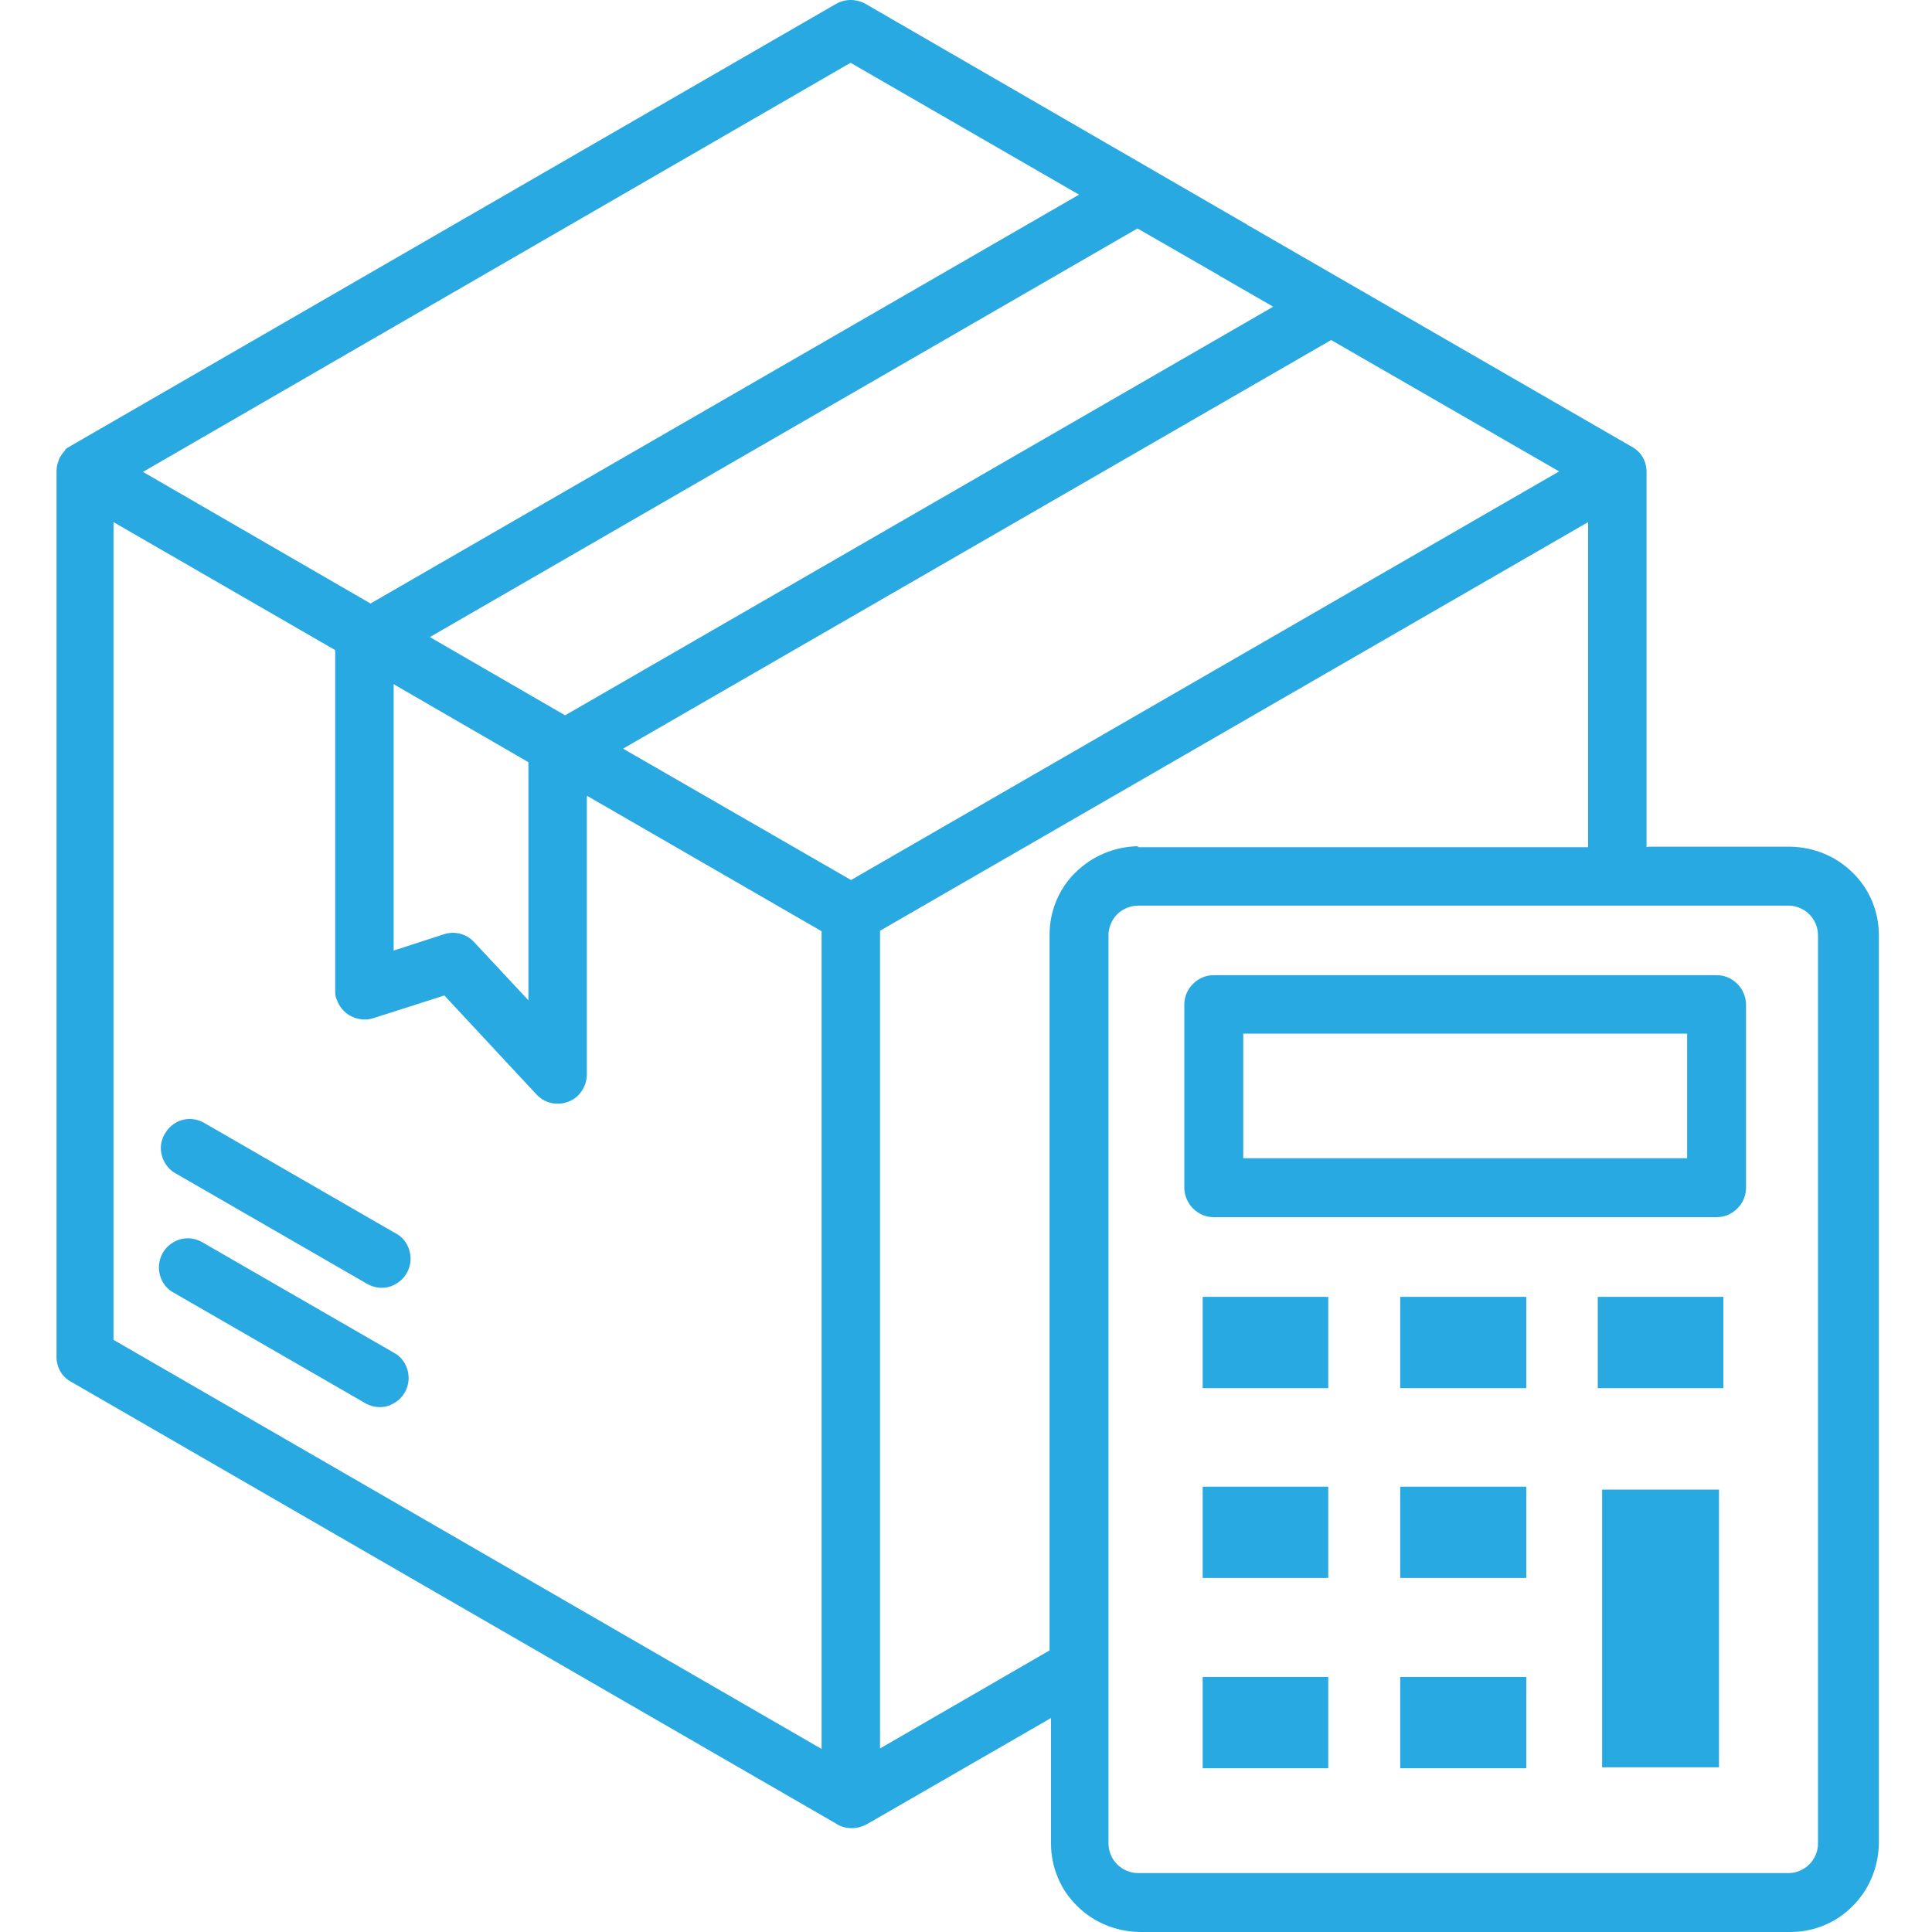
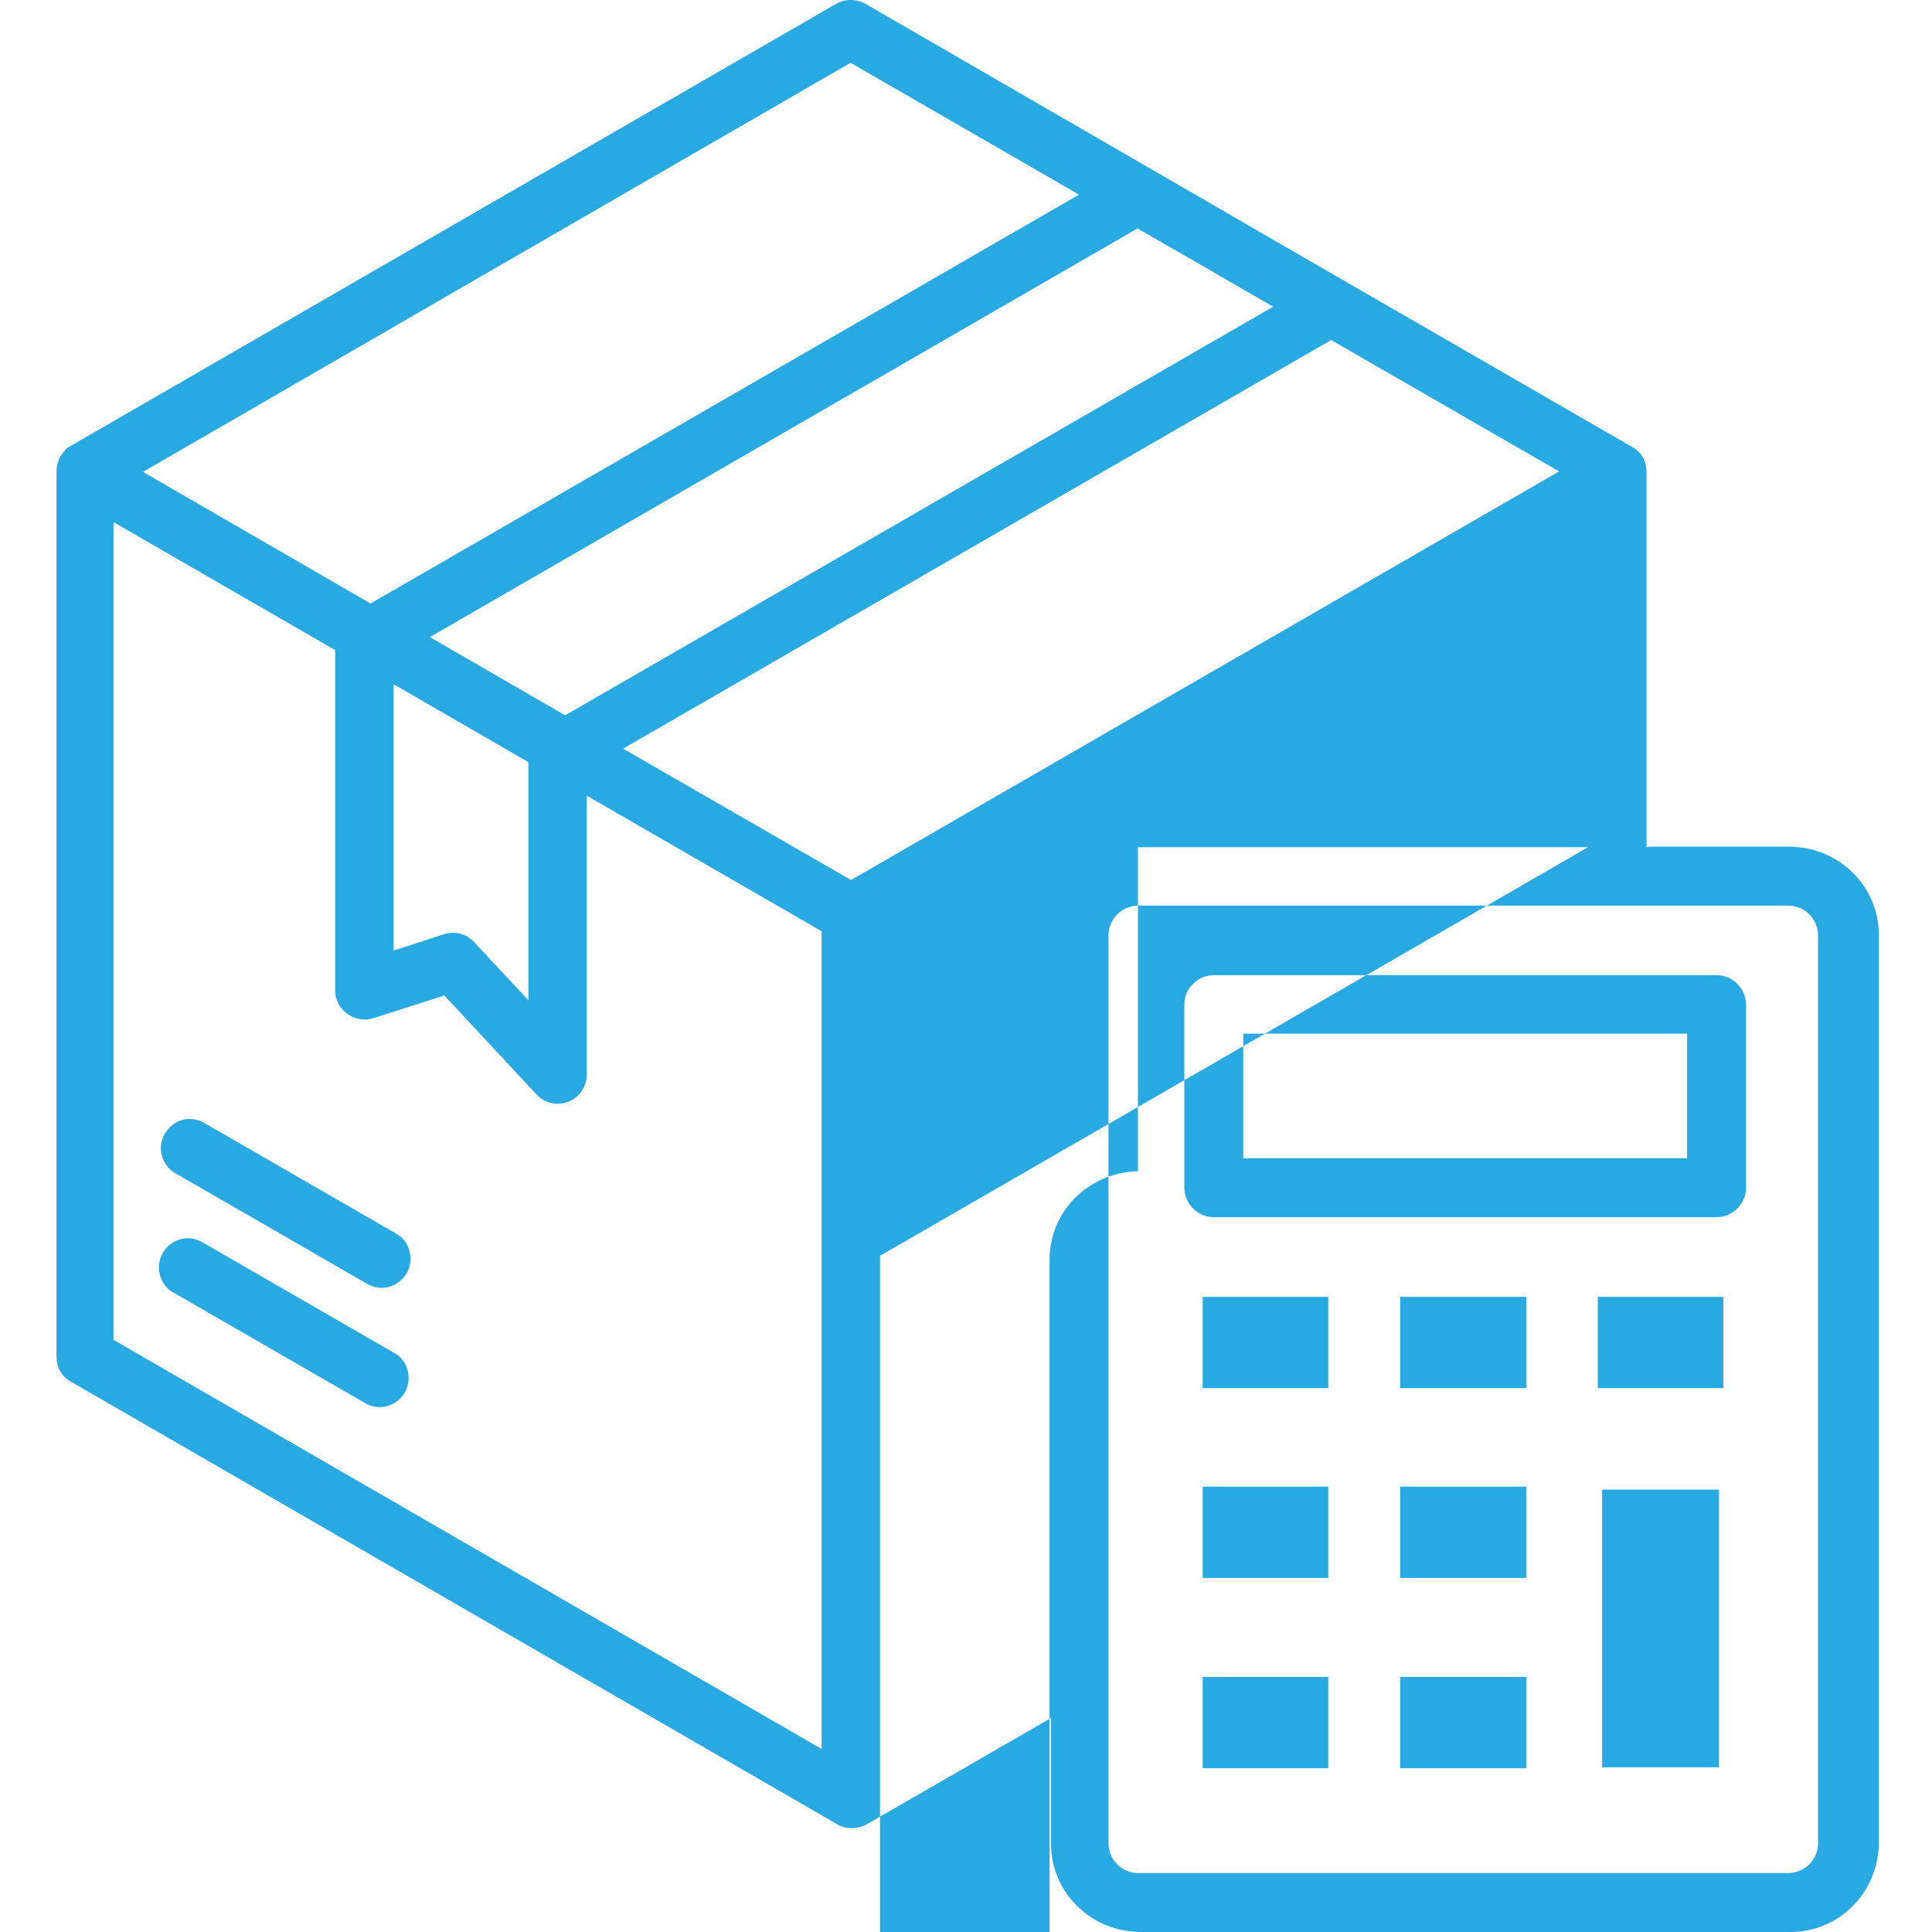
<svg xmlns="http://www.w3.org/2000/svg" id="Layer_2" version="1.1" viewBox="0 0 400 400">
  <defs>
    <style>
      .st0 {
        fill: #29a9e1;
        fill-rule: evenodd;
      }
    </style>
  </defs>
  <g id="content">
-     <path class="st0" d="M258.5,287.4h-9.5v-18.9h26v18.9h-16.6,0ZM299.4,287.4h-9.5v-18.9h26.1v18.9h-16.6ZM340.3,287.4h-9.5v-18.9h26v18.9h-16.5,0ZM258.5,326.7h-9.5v-18.9h26v18.9h-16.6,0ZM299.4,326.7h-9.5v-18.9h26.1v18.9h-16.6ZM331.7,320.5v-12.1h24.2v57.5h-24.2v-45.4h0s0,0,0,0ZM258.5,366.1h-9.5v-18.9h26v18.9h-16.6,0ZM299.4,366.1h-9.5v-18.9h26.1v18.9h-16.6ZM81.5,141.6v55.2l10.2-3.3c1.1-.4,2.3-.5,3.5-.2s2.2.9,3,1.8l11.2,12v-49.3l-28-16.2h0s0,0,0,0ZM235.5,47.3l16.7,9.6.3.2,11.1,6.4-146.6,84.6-28-16.2L235.5,47.3h0ZM76.8,124.9L223.4,40.3l-47.3-27.3-76.3,44.1L29.6,97.7l47.2,27.3h0ZM121.6,164.8l48.5,28v169.3L23.5,277.4V108.1l45.9,26.5v70.5c0,.6,0,1.2.3,1.8.5,1.5,1.6,2.8,3,3.5,1.4.7,3.1.9,4.6.4l14.7-4.7,18.8,20.2c1.1,1.3,2.6,2.1,4.3,2.2,1.7.1,3.3-.5,4.5-1.6,1.2-1.2,1.9-2.8,1.9-4.4v-57.6h0,0ZM275.6,70.4l-146.6,84.6,47.2,27.2,146.6-84.6-47.2-27.2h0ZM35.9,267.6l39.7,22.9c1.9,1.1,4.2,1.1,6,0,1.9-1.1,3-3.1,3-5.2s-1.1-4.2-3-5.2l-39.7-22.9c-1.9-1.1-4.2-1.1-6,0-1.9,1.1-3,3.1-3,5.2s1.1,4.2,3,5.2h0ZM36.3,242.9l39.7,22.9h0c1.9,1.1,4.2,1.1,6,0,1.9-1.1,3-3.1,3-5.2s-1.1-4.2-3-5.2l-39.7-22.9c-1.9-1.1-4.2-1.1-6,0s-3,3.1-3,5.2,1.2,4.2,3,5.2c0,0,0,0,0,0ZM370.3,187.5h-134.7c-1.6,0-3.2.7-4.3,1.8s-1.8,2.7-1.8,4.3v188.1c0,1.6.7,3.2,1.8,4.3s2.7,1.8,4.3,1.8h134.7c1.6,0,3.2-.7,4.3-1.8s1.8-2.7,1.8-4.3v-188.1c0-1.6-.7-3.2-1.8-4.3-1.1-1.1-2.7-1.8-4.3-1.8h0ZM340.9,175.4v-77.7c0-1.1-.3-2.3-.9-3.2-.6-1-1.5-1.7-2.5-2.2l-79-45.6c-.1,0-.2-.1-.3-.2L179.2.8c-.9-.5-2-.8-3.1-.8s-2.1.3-3,.8l-79.3,45.8L14.5,92.4c-.4.2-.7.4-1,.7h0c0,0,0,0,0,0h0s0,.1,0,.1h0c-.5.6-1,1.2-1.3,1.9h0c0,0,0,.1,0,.1h0c-.3.7-.5,1.5-.5,2.3v183.4c0,1.1.3,2.3.9,3.2.6,1,1.5,1.7,2.5,2.2l157.9,91.2c1,.7,2.2,1,3.4,1s2.4-.4,3.4-1l37.8-21.8v26h0c0,4.8,1.9,9.5,5.4,12.9,3.4,3.4,8,5.3,12.9,5.4h134.8c4.8,0,9.5-1.9,12.9-5.4,3.4-3.4,5.3-8,5.4-12.9v-188.1c0-4.8-1.9-9.5-5.4-12.9-3.4-3.4-8-5.3-12.9-5.4h-29.4s0,0,0,0ZM235.6,175.4h93.2v-67.3l-146.6,84.6v169.3l35.1-20.3v-148.2c0-4.8,1.9-9.5,5.4-12.9s8-5.3,12.9-5.4h0ZM349.3,214v25.8h-91.9v-25.8h91.9,0ZM251.3,201.9h104.1c1.6,0,3.1.6,4.3,1.8,1.1,1.1,1.8,2.7,1.8,4.3v37.9c0,1.6-.6,3.1-1.8,4.3s-2.7,1.8-4.3,1.8h-104.1c-1.6,0-3.1-.6-4.3-1.8-1.1-1.1-1.8-2.7-1.8-4.3v-37.9c0-1.6.6-3.1,1.8-4.3s2.7-1.8,4.3-1.8h0Z" />
+     <path class="st0" d="M258.5,287.4h-9.5v-18.9h26v18.9h-16.6,0ZM299.4,287.4h-9.5v-18.9h26.1v18.9h-16.6ZM340.3,287.4h-9.5v-18.9h26v18.9h-16.5,0ZM258.5,326.7h-9.5v-18.9h26v18.9h-16.6,0ZM299.4,326.7h-9.5v-18.9h26.1v18.9h-16.6ZM331.7,320.5v-12.1h24.2v57.5h-24.2v-45.4h0s0,0,0,0ZM258.5,366.1h-9.5v-18.9h26v18.9h-16.6,0ZM299.4,366.1h-9.5v-18.9h26.1v18.9h-16.6ZM81.5,141.6v55.2l10.2-3.3c1.1-.4,2.3-.5,3.5-.2s2.2.9,3,1.8l11.2,12v-49.3l-28-16.2h0s0,0,0,0ZM235.5,47.3l16.7,9.6.3.2,11.1,6.4-146.6,84.6-28-16.2L235.5,47.3h0ZM76.8,124.9L223.4,40.3l-47.3-27.3-76.3,44.1L29.6,97.7l47.2,27.3h0ZM121.6,164.8l48.5,28v169.3L23.5,277.4V108.1l45.9,26.5v70.5c0,.6,0,1.2.3,1.8.5,1.5,1.6,2.8,3,3.5,1.4.7,3.1.9,4.6.4l14.7-4.7,18.8,20.2c1.1,1.3,2.6,2.1,4.3,2.2,1.7.1,3.3-.5,4.5-1.6,1.2-1.2,1.9-2.8,1.9-4.4v-57.6h0,0ZM275.6,70.4l-146.6,84.6,47.2,27.2,146.6-84.6-47.2-27.2h0ZM35.9,267.6l39.7,22.9c1.9,1.1,4.2,1.1,6,0,1.9-1.1,3-3.1,3-5.2s-1.1-4.2-3-5.2l-39.7-22.9c-1.9-1.1-4.2-1.1-6,0-1.9,1.1-3,3.1-3,5.2s1.1,4.2,3,5.2h0ZM36.3,242.9l39.7,22.9h0c1.9,1.1,4.2,1.1,6,0,1.9-1.1,3-3.1,3-5.2s-1.1-4.2-3-5.2l-39.7-22.9c-1.9-1.1-4.2-1.1-6,0s-3,3.1-3,5.2,1.2,4.2,3,5.2c0,0,0,0,0,0ZM370.3,187.5h-134.7c-1.6,0-3.2.7-4.3,1.8s-1.8,2.7-1.8,4.3v188.1c0,1.6.7,3.2,1.8,4.3s2.7,1.8,4.3,1.8h134.7c1.6,0,3.2-.7,4.3-1.8s1.8-2.7,1.8-4.3v-188.1c0-1.6-.7-3.2-1.8-4.3-1.1-1.1-2.7-1.8-4.3-1.8h0ZM340.9,175.4v-77.7c0-1.1-.3-2.3-.9-3.2-.6-1-1.5-1.7-2.5-2.2l-79-45.6c-.1,0-.2-.1-.3-.2L179.2.8c-.9-.5-2-.8-3.1-.8s-2.1.3-3,.8l-79.3,45.8L14.5,92.4c-.4.2-.7.4-1,.7h0c0,0,0,0,0,0h0s0,.1,0,.1h0c-.5.6-1,1.2-1.3,1.9h0c0,0,0,.1,0,.1h0c-.3.7-.5,1.5-.5,2.3v183.4c0,1.1.3,2.3.9,3.2.6,1,1.5,1.7,2.5,2.2l157.9,91.2c1,.7,2.2,1,3.4,1s2.4-.4,3.4-1l37.8-21.8v26h0c0,4.8,1.9,9.5,5.4,12.9,3.4,3.4,8,5.3,12.9,5.4h134.8c4.8,0,9.5-1.9,12.9-5.4,3.4-3.4,5.3-8,5.4-12.9v-188.1c0-4.8-1.9-9.5-5.4-12.9-3.4-3.4-8-5.3-12.9-5.4h-29.4s0,0,0,0ZM235.6,175.4h93.2l-146.6,84.6v169.3l35.1-20.3v-148.2c0-4.8,1.9-9.5,5.4-12.9s8-5.3,12.9-5.4h0ZM349.3,214v25.8h-91.9v-25.8h91.9,0ZM251.3,201.9h104.1c1.6,0,3.1.6,4.3,1.8,1.1,1.1,1.8,2.7,1.8,4.3v37.9c0,1.6-.6,3.1-1.8,4.3s-2.7,1.8-4.3,1.8h-104.1c-1.6,0-3.1-.6-4.3-1.8-1.1-1.1-1.8-2.7-1.8-4.3v-37.9c0-1.6.6-3.1,1.8-4.3s2.7-1.8,4.3-1.8h0Z" />
  </g>
</svg>